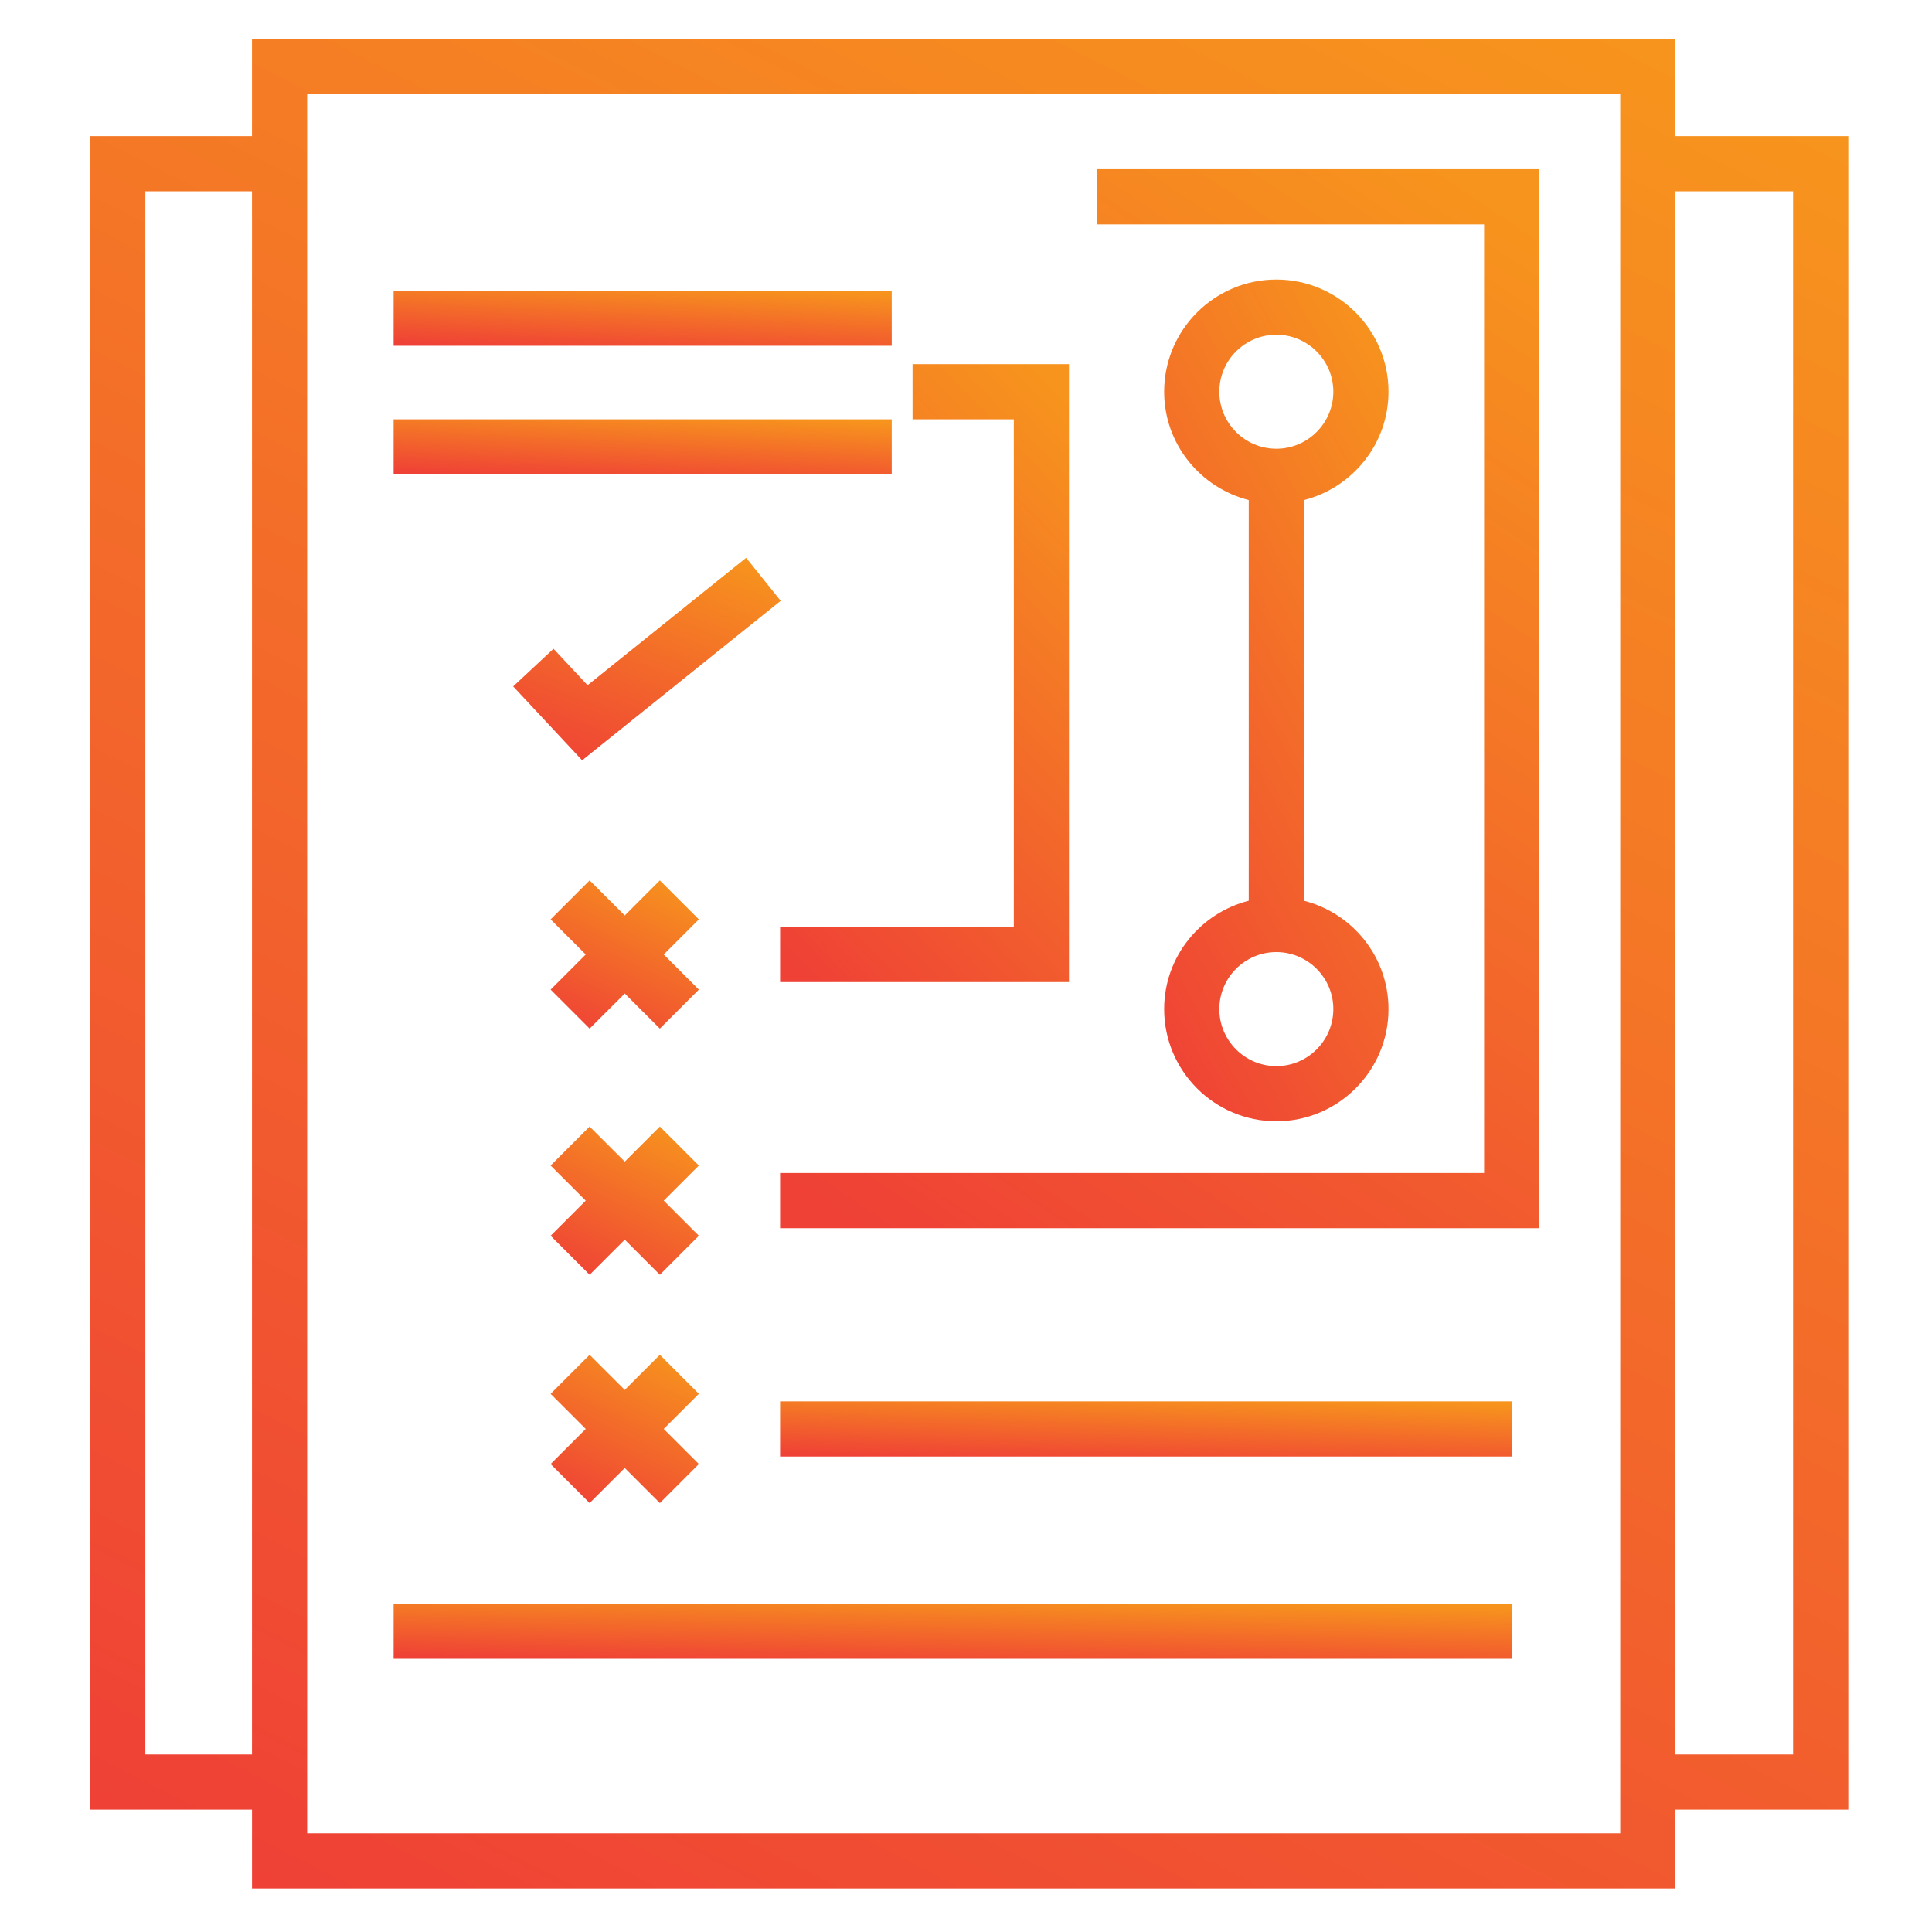
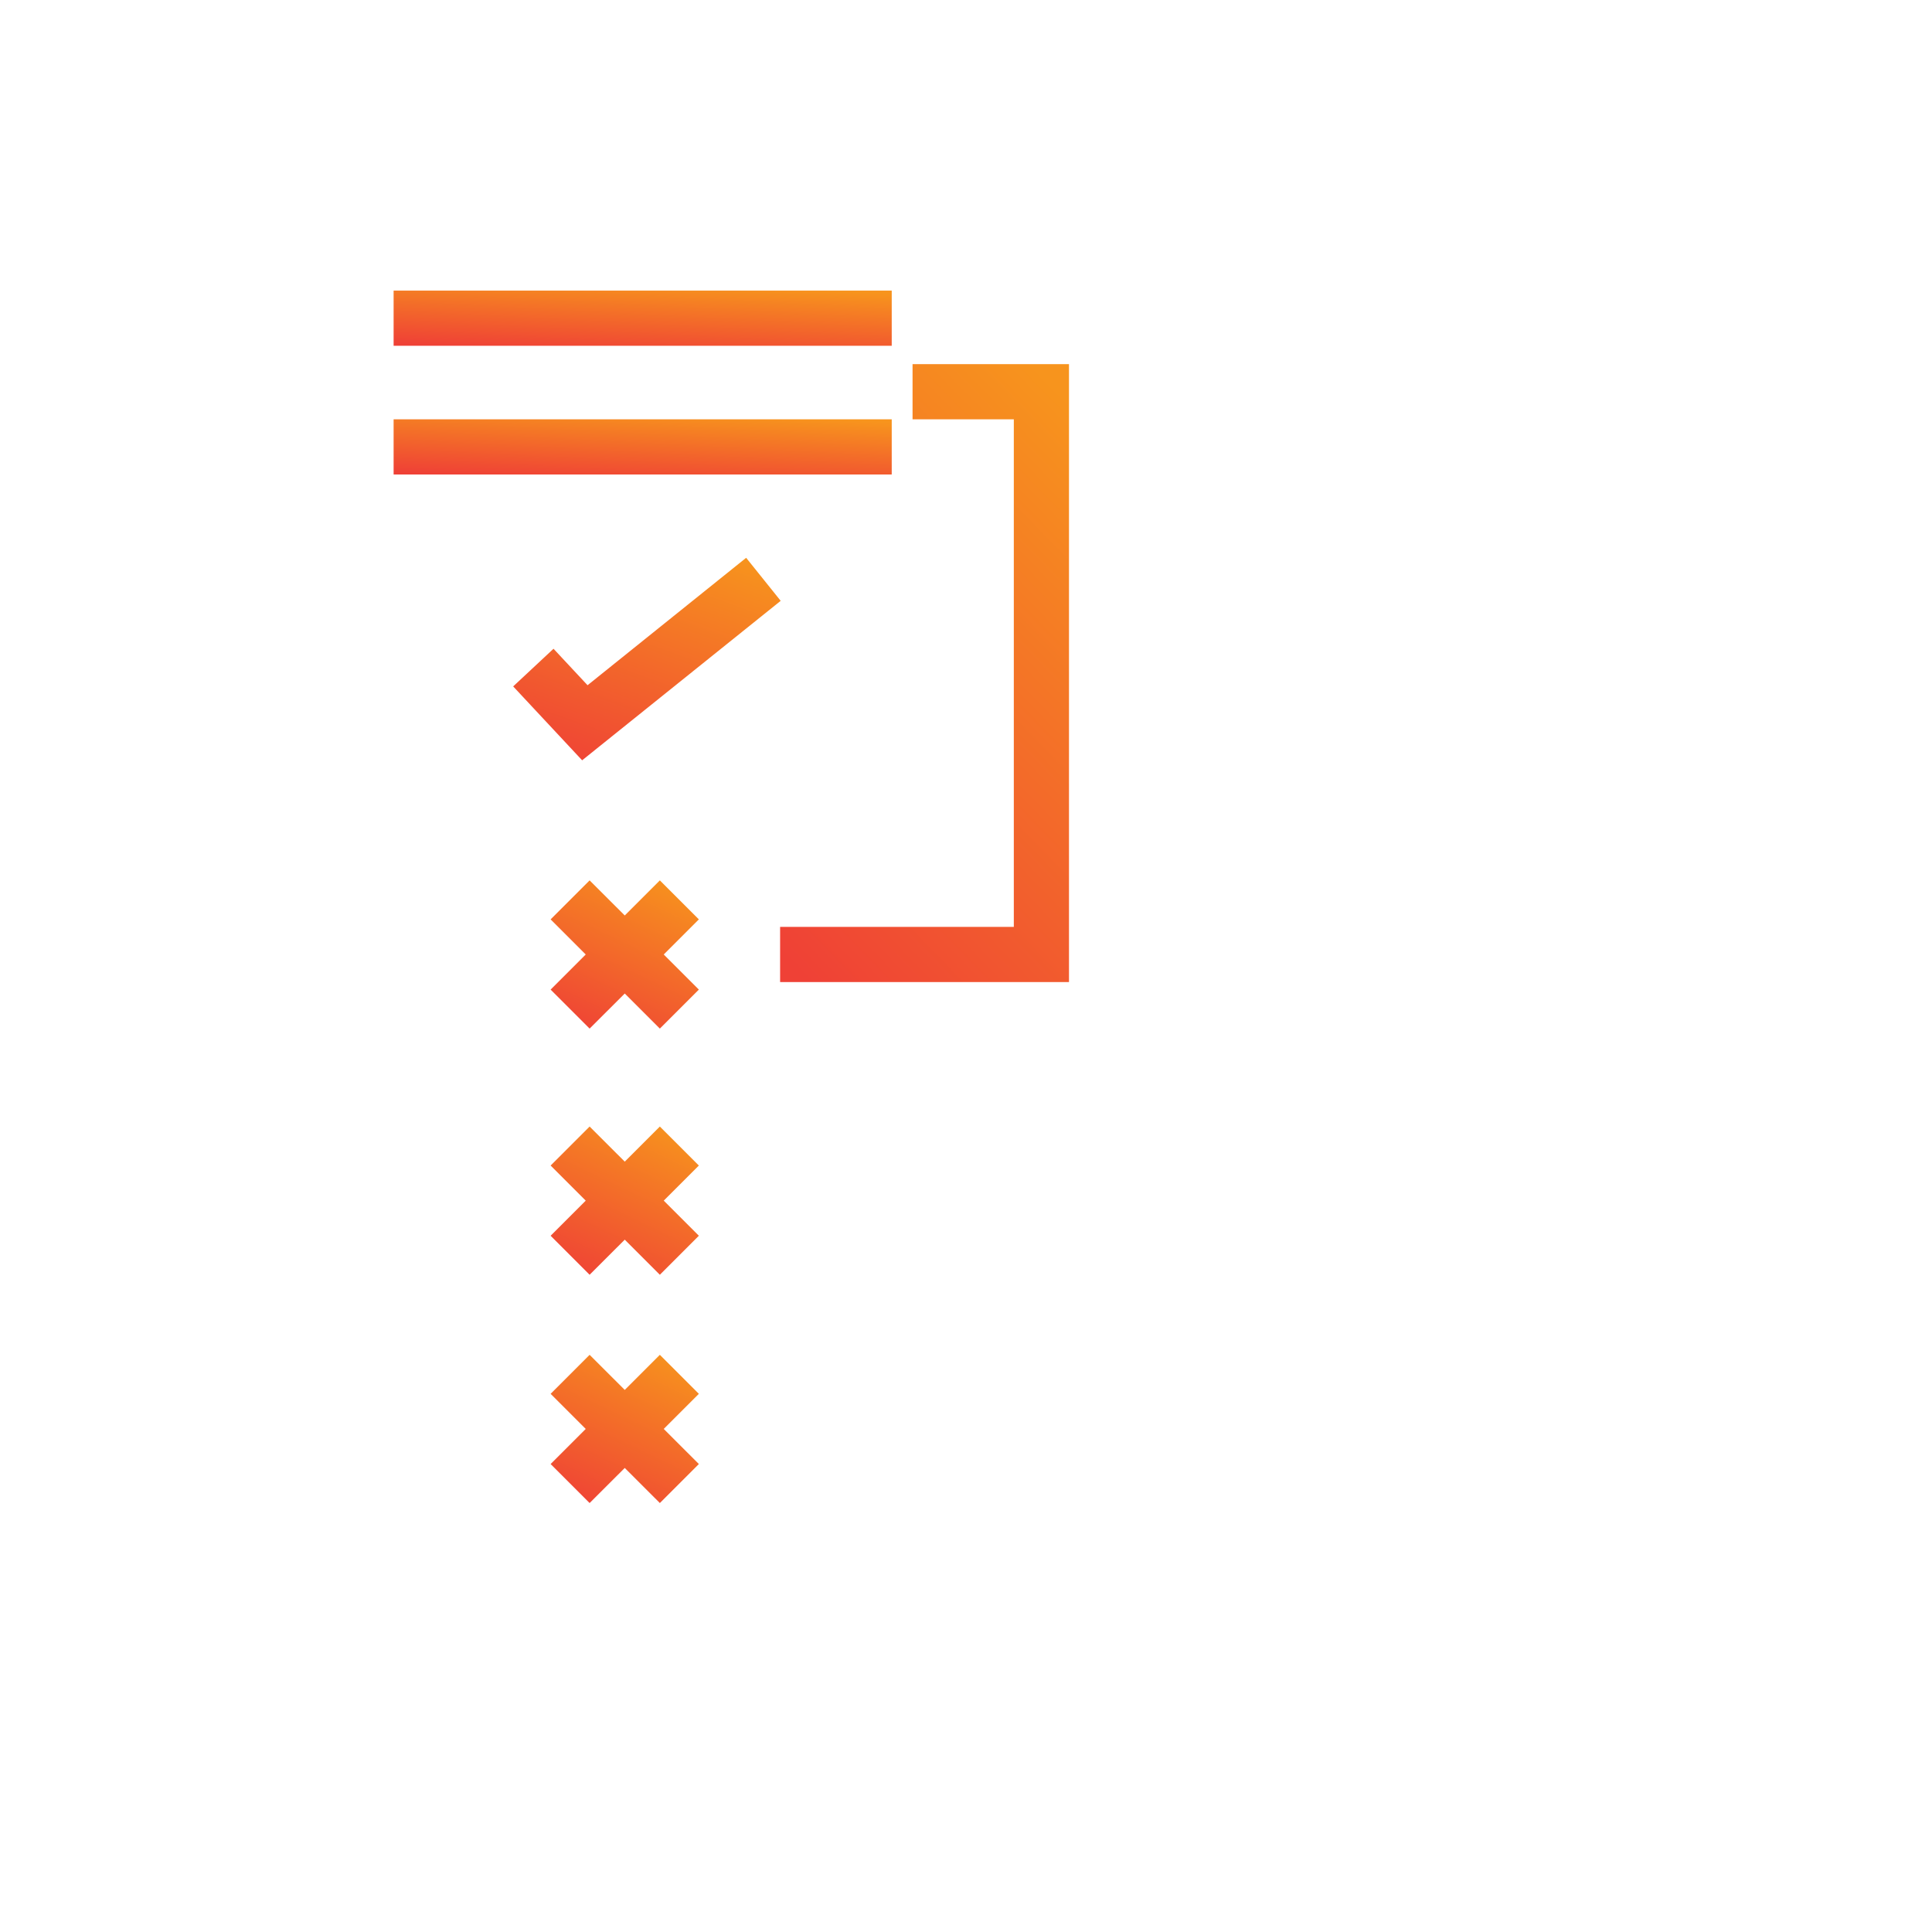
<svg xmlns="http://www.w3.org/2000/svg" width="300" height="300" viewBox="0 0 300 300" fill="none">
-   <path d="M287 21.135H260.157V6H39.129V21.135H14L14.002 280.995H39.132V293.239H260.159L260.157 280.995H286.998L287 21.135ZM22.569 272.429V29.702H39.131L39.129 272.429H22.569ZM251.588 284.672H47.694V14.562H251.588V284.672ZM278.431 272.429H260.155V29.702H278.429L278.431 272.429Z" fill="url(#paint0_linear_23_171)" />
  <path d="M61.12 45.125H138.467V53.692H61.12V45.125Z" fill="url(#paint1_linear_23_171)" />
  <path d="M61.12 65.111H138.467V73.678H61.12V65.111Z" fill="url(#paint2_linear_23_171)" />
  <path d="M115.863 86.614L91.235 106.401L85.95 100.738L79.685 106.585L90.394 118.059L121.225 93.297L115.863 86.614Z" fill="url(#paint3_linear_23_171)" />
  <path d="M102.462 136.706L97.012 142.154L91.555 136.706L85.5 142.761L90.952 148.213L85.5 153.665L91.555 159.72L97.012 154.273L102.462 159.72L108.519 153.665L103.066 148.213L108.519 142.761L102.462 136.706Z" fill="url(#paint4_linear_23_171)" />
  <path d="M102.462 174.927L97.012 180.379L91.555 174.927L85.5 180.984L90.952 186.434L85.5 191.886L91.555 197.946L97.012 192.493L102.462 197.946L108.519 191.886L103.066 186.434L108.519 180.984L102.462 174.927Z" fill="url(#paint5_linear_23_171)" />
  <path d="M102.462 210.376L97.012 215.826L91.555 210.376L85.5 216.433L90.952 221.883L85.5 227.335L91.555 233.39L97.012 227.942L102.462 233.39L108.519 227.335L103.066 221.883L108.519 216.433L102.462 210.376Z" fill="url(#paint6_linear_23_171)" />
  <path d="M157.425 143.927H121.135V152.494H165.992V56.544H141.701V65.111H157.425V143.927Z" fill="url(#paint7_linear_23_171)" />
-   <path d="M230.452 182.148H121.132V190.714H239.019V26.272H170.343V34.839H230.45L230.452 182.148Z" fill="url(#paint8_linear_23_171)" />
-   <path d="M121.132 217.602H234.735V226.169H121.132V217.602Z" fill="url(#paint9_linear_23_171)" />
-   <path d="M61.12 249.013H234.742V257.58H61.12V249.013Z" fill="url(#paint10_linear_23_171)" />
-   <path d="M180.77 156.691C180.77 166.3 188.584 174.112 198.188 174.112C207.792 174.112 215.607 166.298 215.607 156.691C215.607 148.569 209.997 141.788 202.472 139.866V77.651C209.997 75.73 215.607 68.948 215.607 60.826C215.607 51.222 207.792 43.408 198.188 43.408C188.584 43.408 180.77 51.222 180.77 60.826C180.77 68.948 186.38 75.73 193.905 77.649V139.863C186.377 141.785 180.77 148.569 180.77 156.689V156.691ZM207.04 156.691C207.04 161.575 203.067 165.545 198.188 165.545C193.31 165.545 189.337 161.573 189.337 156.691C189.337 151.808 193.309 147.84 198.188 147.84C203.067 147.84 207.04 151.808 207.04 156.691ZM189.337 60.827C189.337 55.949 193.309 51.976 198.188 51.976C203.067 51.976 207.04 55.949 207.04 60.827C207.04 65.706 203.067 69.679 198.188 69.679C193.307 69.679 189.337 65.708 189.337 60.827Z" fill="url(#paint11_linear_23_171)" />
  <defs>
    <linearGradient id="paint0_linear_23_171" x1="252.472" y1="6" x2="94.059" y2="319.851" gradientUnits="userSpaceOnUse">
      <stop stop-color="#F7941D" />
      <stop offset="1" stop-color="#EF4136" />
    </linearGradient>
    <linearGradient id="paint1_linear_23_171" x1="128.685" y1="45.125" x2="128.063" y2="56.838" gradientUnits="userSpaceOnUse">
      <stop stop-color="#F7941D" />
      <stop offset="1" stop-color="#EF4136" />
    </linearGradient>
    <linearGradient id="paint2_linear_23_171" x1="128.685" y1="65.111" x2="128.063" y2="76.823" gradientUnits="userSpaceOnUse">
      <stop stop-color="#F7941D" />
      <stop offset="1" stop-color="#EF4136" />
    </linearGradient>
    <linearGradient id="paint3_linear_23_171" x1="115.971" y1="86.614" x2="102.139" y2="124.702" gradientUnits="userSpaceOnUse">
      <stop stop-color="#F7941D" />
      <stop offset="1" stop-color="#EF4136" />
    </linearGradient>
    <linearGradient id="paint4_linear_23_171" x1="105.607" y1="136.706" x2="93.304" y2="162.358" gradientUnits="userSpaceOnUse">
      <stop stop-color="#F7941D" />
      <stop offset="1" stop-color="#EF4136" />
    </linearGradient>
    <linearGradient id="paint5_linear_23_171" x1="105.607" y1="174.927" x2="93.3" y2="200.582" gradientUnits="userSpaceOnUse">
      <stop stop-color="#F7941D" />
      <stop offset="1" stop-color="#EF4136" />
    </linearGradient>
    <linearGradient id="paint6_linear_23_171" x1="105.607" y1="210.376" x2="93.304" y2="236.027" gradientUnits="userSpaceOnUse">
      <stop stop-color="#F7941D" />
      <stop offset="1" stop-color="#EF4136" />
    </linearGradient>
    <linearGradient id="paint7_linear_23_171" x1="160.319" y1="56.544" x2="94.566" y2="120.622" gradientUnits="userSpaceOnUse">
      <stop stop-color="#F7941D" />
      <stop offset="1" stop-color="#EF4136" />
    </linearGradient>
    <linearGradient id="paint8_linear_23_171" x1="224.109" y1="26.272" x2="119.904" y2="181.995" gradientUnits="userSpaceOnUse">
      <stop stop-color="#F7941D" />
      <stop offset="1" stop-color="#EF4136" />
    </linearGradient>
    <linearGradient id="paint9_linear_23_171" x1="220.367" y1="217.602" x2="219.943" y2="229.333" gradientUnits="userSpaceOnUse">
      <stop stop-color="#F7941D" />
      <stop offset="1" stop-color="#EF4136" />
    </linearGradient>
    <linearGradient id="paint10_linear_23_171" x1="212.783" y1="249.013" x2="212.505" y2="260.751" gradientUnits="userSpaceOnUse">
      <stop stop-color="#F7941D" />
      <stop offset="1" stop-color="#EF4136" />
    </linearGradient>
    <linearGradient id="paint11_linear_23_171" x1="211.201" y1="43.408" x2="135.123" y2="85.676" gradientUnits="userSpaceOnUse">
      <stop stop-color="#F7941D" />
      <stop offset="1" stop-color="#EF4136" />
    </linearGradient>
  </defs>
</svg>